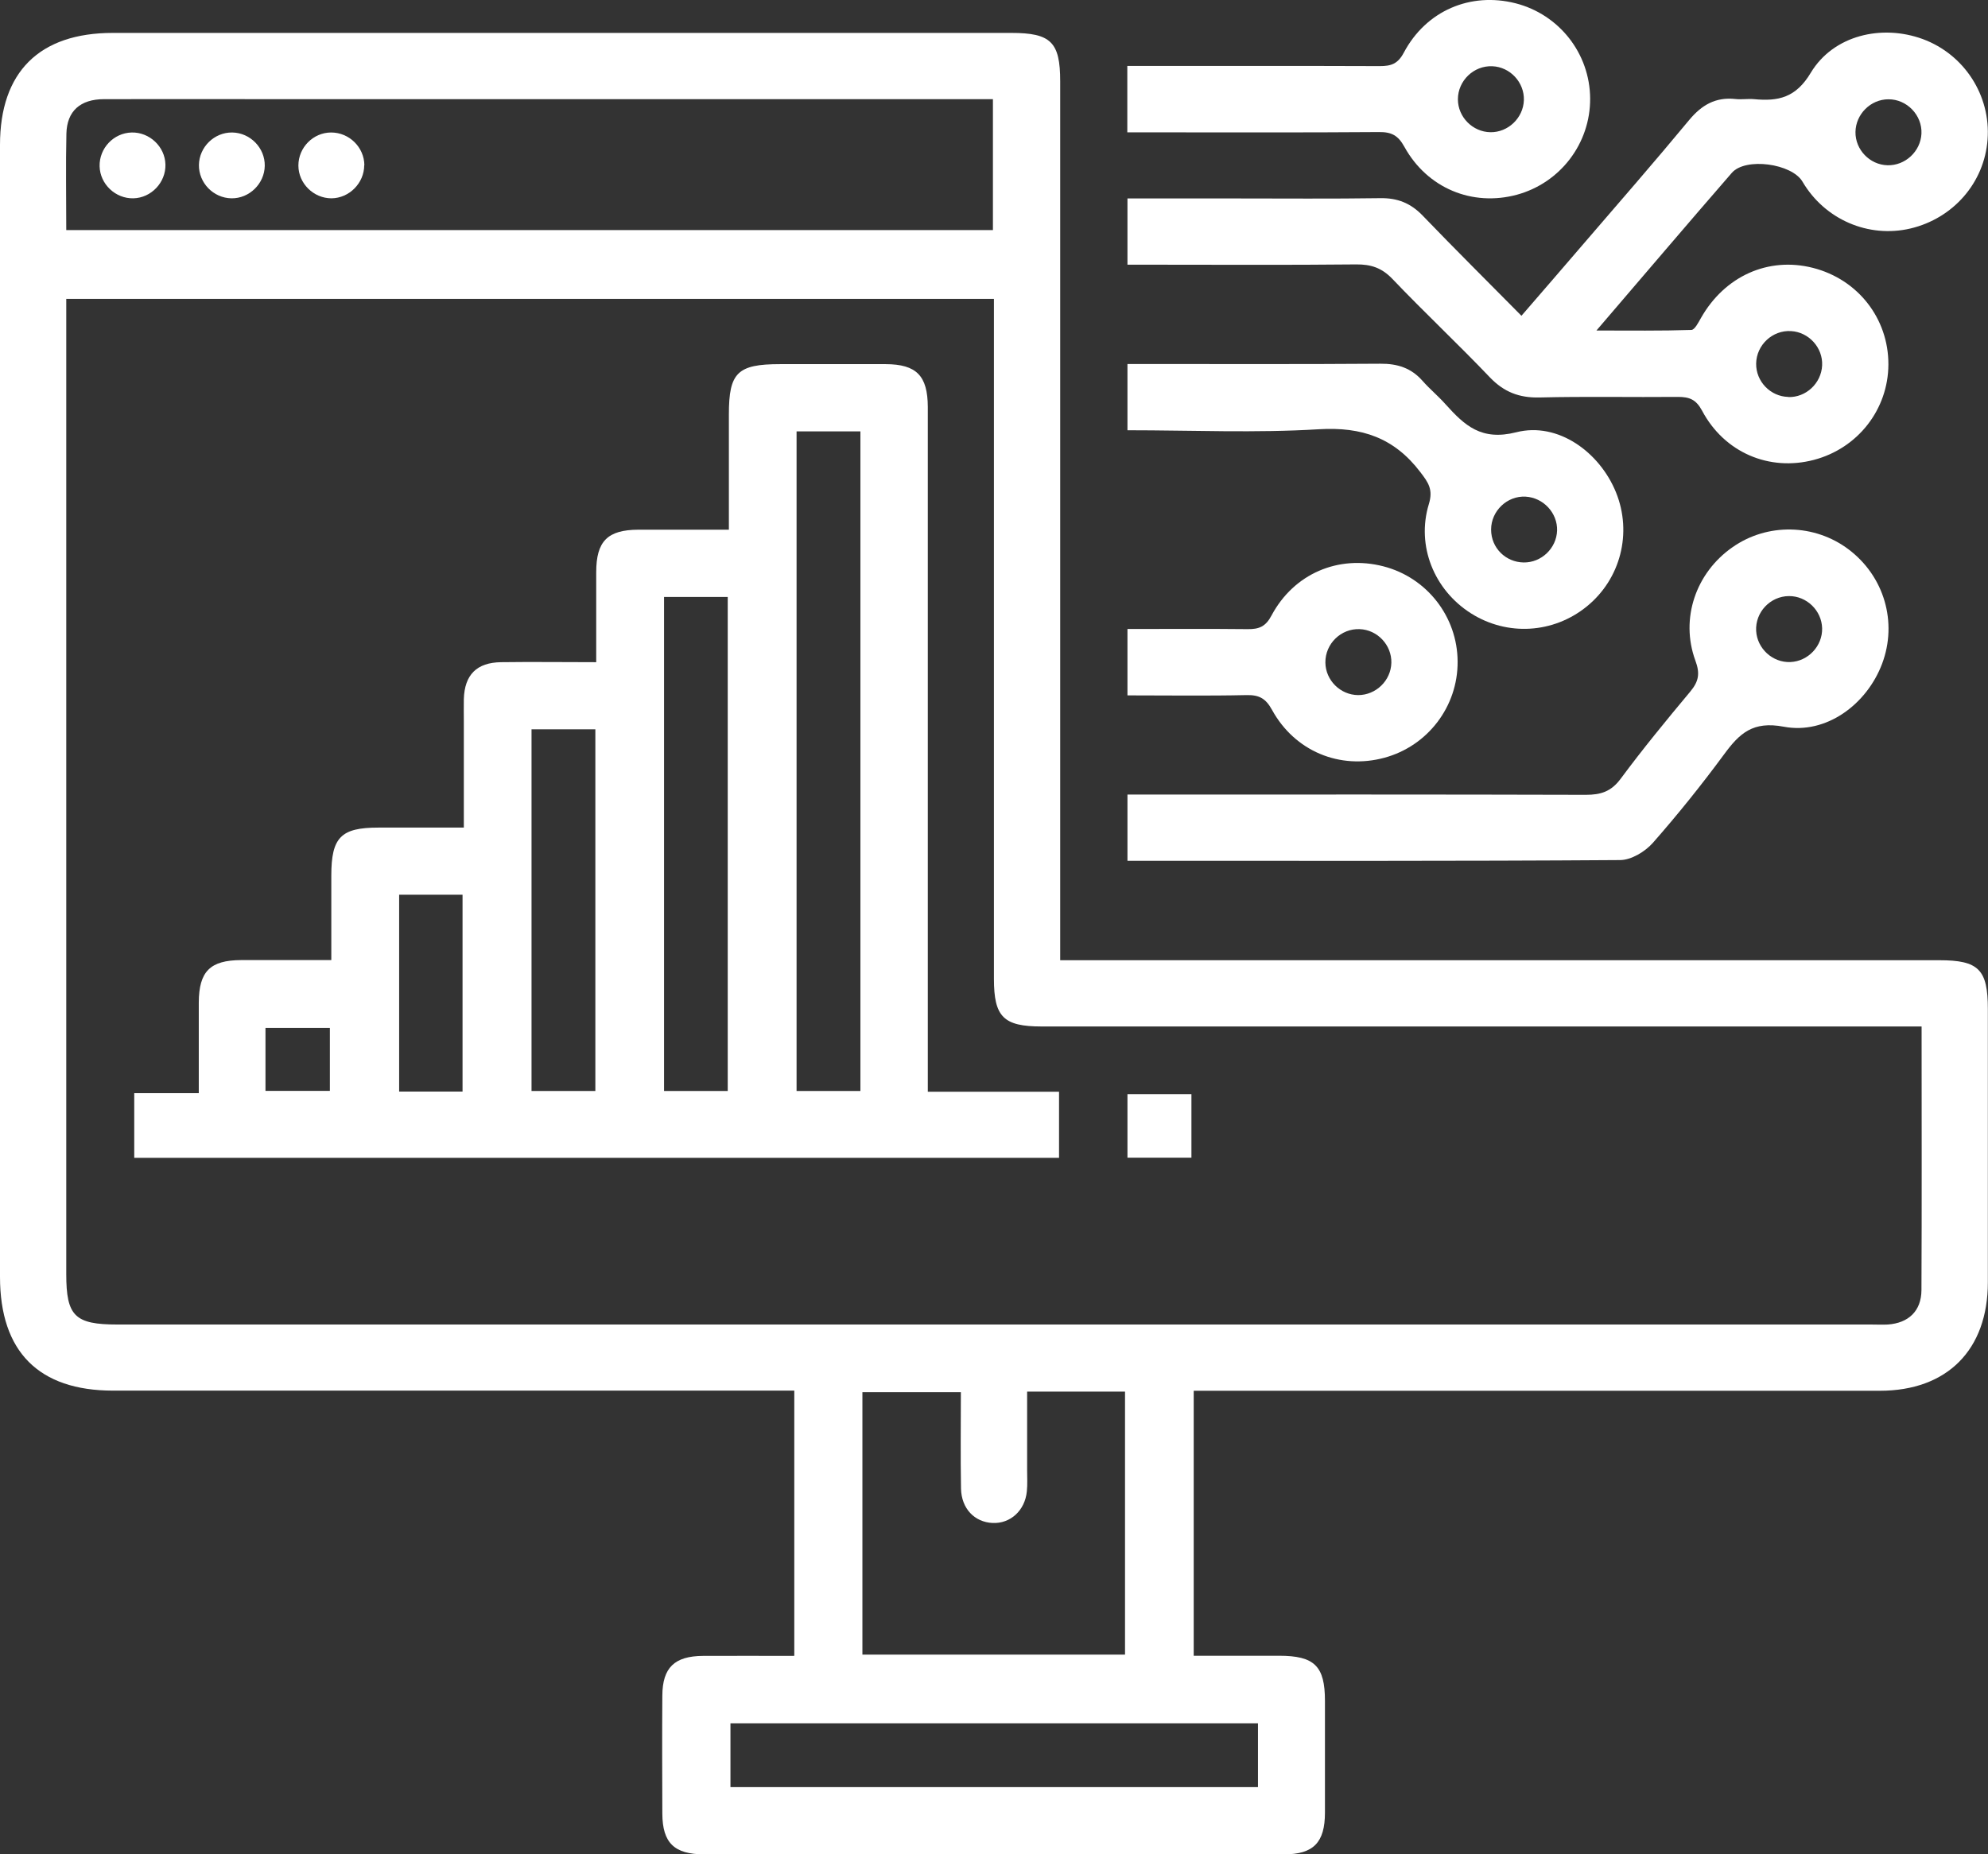
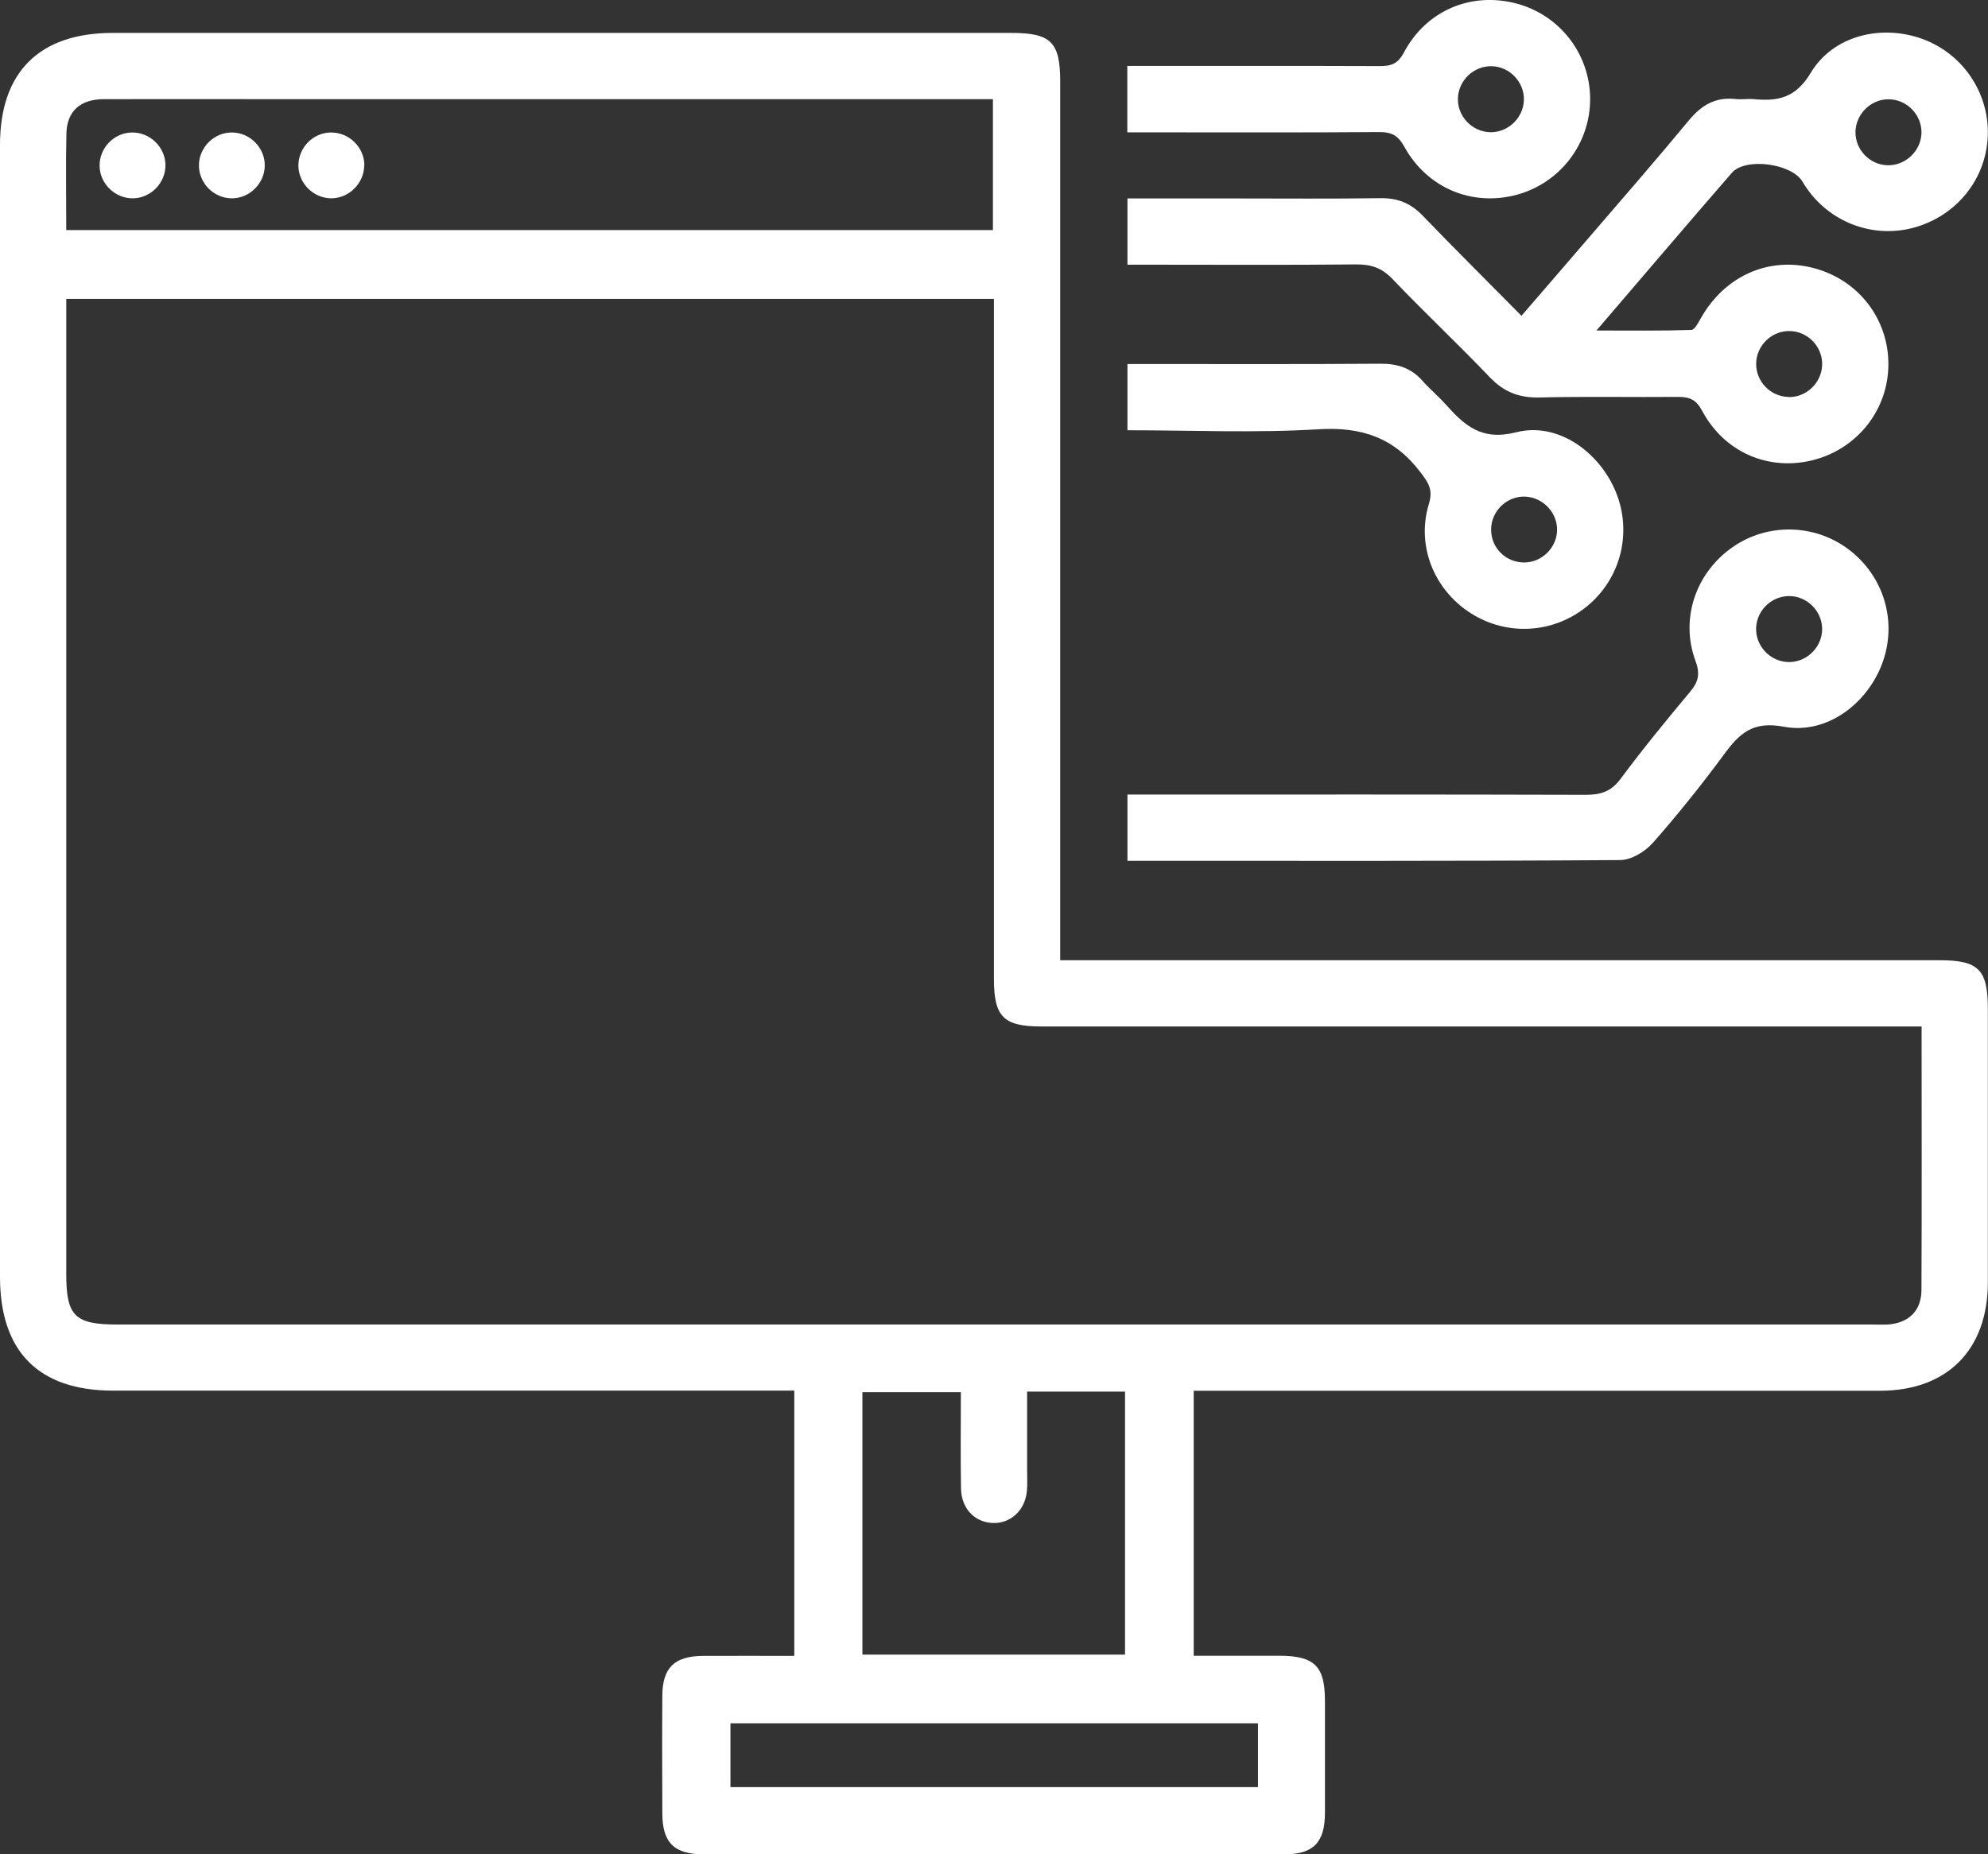
<svg xmlns="http://www.w3.org/2000/svg" id="Layer_2" data-name="Layer 2" viewBox="0 0 138.91 129.6">
  <rect x="0" y="0" width="138.91" height="129.6" fill="#333333" stroke="none" />
  <defs>
    <style>
      .cls-1 {
        fill: #fff;
        stroke-width: 0px;
      }
    </style>
  </defs>
  <g id="Layer_1-2" data-name="Layer 1">
    <g>
      <path class="cls-1" d="M55.5,115.71v-18.52h-1.74c-15.29,0-30.57,0-45.86,0C2.71,97.19,0,94.47,0,89.24,0,62.87,0,36.5,0,10.13,0,5.03,2.75,2.3,7.88,2.3c20.93,0,41.85,0,62.78,0,2.77,0,3.42.64,3.42,3.38,0,19.86,0,39.72,0,59.59v1.84h1.83c19.87,0,39.73,0,59.6,0,2.75,0,3.39.65,3.39,3.41,0,6.36,0,12.73,0,19.09,0,4.73-2.84,7.59-7.55,7.59-15.38,0-30.77,0-46.15,0h-1.79v18.52c1.96,0,3.96,0,5.96,0,2.48,0,3.21.72,3.21,3.15,0,2.6,0,5.21,0,7.81,0,2.09-.8,2.92-2.86,2.92-13.5,0-27,0-40.51,0-2.1,0-2.92-.8-2.93-2.85-.01-2.75-.02-5.5,0-8.24.01-1.96.85-2.77,2.85-2.78,2.07-.01,4.14,0,6.35,0M134.27,71.74h-1.88c-19.87,0-39.74,0-59.61,0-2.66,0-3.33-.67-3.33-3.33,0-15.28,0-30.57,0-45.85v-1.67H4.63v68.16c0,2.93.6,3.52,3.57,3.52,40.85,0,81.7,0,122.55,0,.39,0,.77.02,1.16,0,1.44-.1,2.34-.94,2.35-2.4.03-6.07.01-12.14.01-18.42M4.63,16.08h64.75V6.93H19c-3.91,0-7.81-.01-11.72,0-1.68,0-2.6.84-2.64,2.4-.05,2.21-.01,4.43-.01,6.74M78.61,115.64v-18.38h-6.84c0,1.89,0,3.7,0,5.52,0,.48.03.97-.02,1.45-.13,1.34-1.15,2.27-2.4,2.21-1.25-.06-2.17-1-2.2-2.4-.04-2.25-.01-4.49-.01-6.74h-6.88v18.34h18.35ZM87.9,120.44h-36.86v4.46h36.86v-4.46Z" />
      <path class="cls-1" d="M78.78,18.5v-4.63h7.55c3.38,0,6.75.03,10.12-.02,1.2-.02,2.12.35,2.95,1.21,2.24,2.33,4.53,4.6,6.91,7.01,1.52-1.76,2.96-3.42,4.39-5.09,2.45-2.85,4.92-5.68,7.32-8.58.88-1.06,1.85-1.63,3.24-1.48.43.05.87-.03,1.3.01,1.69.16,2.92-.09,3.97-1.85,1.58-2.62,4.95-3.4,7.82-2.35,2.9,1.07,4.76,3.94,4.53,7.02-.22,3.01-2.39,5.51-5.39,6.22-2.94.69-5.99-.63-7.54-3.27-.74-1.27-3.98-1.72-4.94-.62-3.1,3.57-6.15,7.16-9.46,11.02,2.39,0,4.51.03,6.63-.04.23,0,.49-.51.67-.83,1.66-2.93,4.7-4.3,7.82-3.51,3.15.8,5.29,3.54,5.28,6.75-.01,3.14-2.13,5.86-5.2,6.67-3.12.82-6.26-.5-7.82-3.44-.42-.78-.88-.96-1.68-.96-3.23.03-6.46-.04-9.69.04-1.41.03-2.47-.38-3.45-1.4-2.23-2.34-4.59-4.55-6.82-6.89-.74-.77-1.49-1.02-2.53-1.01-4.77.05-9.55.02-14.32.02h-1.66ZM131.89,11.55c1.24.03,2.31-.97,2.37-2.21.06-1.29-1.02-2.41-2.31-2.4-1.24,0-2.28,1.04-2.3,2.28-.02,1.24,1,2.3,2.24,2.33M124.95,27.75c1.24.04,2.31-.96,2.37-2.21.06-1.24-.93-2.33-2.17-2.4-1.3-.08-2.42.97-2.44,2.27-.02,1.24.99,2.3,2.24,2.33" />
      <path class="cls-1" d="M78.78,60.16v-4.63h1.53c10.17,0,20.33-.01,30.5.02,1.05,0,1.77-.23,2.43-1.12,1.55-2.09,3.2-4.1,4.87-6.1.59-.71.69-1.26.35-2.17-1.07-2.93.04-6.13,2.59-7.91,2.43-1.71,5.73-1.65,8.11.14,2.5,1.88,3.44,5.1,2.35,8-1.07,2.84-3.91,4.96-6.87,4.4-2.16-.41-3.09.46-4.17,1.93-1.57,2.13-3.23,4.2-4.98,6.19-.54.61-1.51,1.2-2.29,1.2-11.42.08-22.84.05-34.42.05M127.32,43.91c-.03-1.24-1.08-2.26-2.32-2.25-1.31.01-2.36,1.13-2.29,2.43.07,1.24,1.15,2.23,2.39,2.18,1.24-.05,2.25-1.12,2.22-2.36" />
      <path class="cls-1" d="M78.78,30.07v-4.63h1.33c5.45,0,10.89.02,16.34-.02,1.2-.01,2.16.3,2.95,1.2.51.58,1.11,1.07,1.62,1.65,1.32,1.46,2.48,2.56,4.93,1.94,2.91-.74,5.83,1.39,6.97,4.21,1.14,2.83.32,6.04-2.04,7.96-2.33,1.9-5.56,2.09-8.09.49-2.58-1.63-3.84-4.72-2.95-7.64.31-1.01-.03-1.5-.6-2.24-1.82-2.39-4.08-3.17-7.09-2.99-4.41.27-8.84.07-13.37.07M108.8,37.09c.04-1.24-.96-2.31-2.2-2.38-1.29-.07-2.41,1-2.41,2.3s1.03,2.28,2.27,2.3c1.24.02,2.3-.99,2.34-2.23" />
      <path class="cls-1" d="M78.77,9.24v-4.63h1.6c5.35,0,10.69-.01,16.04.01.79,0,1.26-.15,1.68-.94,1.56-2.94,4.66-4.25,7.81-3.45,3.05.78,5.19,3.51,5.21,6.65.02,3.14-2.08,5.9-5.12,6.73-3.11.84-6.26-.45-7.86-3.35-.44-.8-.9-1.04-1.78-1.03-5.3.04-10.59.02-15.89.02h-1.69ZM106.48,7c.04-1.24-.96-2.32-2.2-2.37-1.3-.06-2.41,1.01-2.41,2.31,0,1.24,1.03,2.28,2.27,2.3,1.24.02,2.3-1,2.34-2.24" />
-       <path class="cls-1" d="M78.78,48.59v-4.63c2.84,0,5.62-.02,8.4.01.8.01,1.26-.18,1.67-.96,1.56-2.92,4.67-4.24,7.81-3.43,3.04.78,5.18,3.52,5.19,6.66.02,3.14-2.09,5.9-5.12,6.72-3.11.84-6.26-.45-7.85-3.35-.44-.8-.9-1.05-1.78-1.03-2.73.06-5.47.02-8.32.02M97.22,46.32c.03-1.24-.98-2.31-2.22-2.35-1.3-.05-2.4,1.02-2.39,2.33.01,1.24,1.04,2.27,2.29,2.28,1.24,0,2.29-1.01,2.32-2.26" />
-       <path class="cls-1" d="M50.93,37.02c0-2.78,0-5.42,0-8.06,0-2.92.6-3.51,3.58-3.51,2.46,0,4.92,0,7.38,0,2.15.01,2.93.81,2.94,2.99,0,15.33,0,30.65,0,45.98v1.88h9.17v4.62H9.38v-4.52h4.51c0-2.21,0-4.27,0-6.33.01-2.18.79-2.96,2.96-2.97,2.02,0,4.05,0,6.3,0,0-1.99,0-3.95,0-5.9,0-2.68.67-3.36,3.29-3.36,1.92,0,3.85,0,5.97,0v-7.39c0-.53-.01-1.06,0-1.59.05-1.7.9-2.56,2.61-2.58,2.16-.03,4.32,0,6.64,0,0-2.17,0-4.22,0-6.28,0-2.18.79-2.97,2.95-2.98,2.02,0,4.05,0,6.31,0M55.66,76.25h4.46V30.15h-4.46v46.1ZM46.4,76.25h4.45v-34.53h-4.45v34.53ZM37.14,76.25h4.46v-25.28h-4.46v25.28ZM27.89,76.29h4.43v-13.76h-4.43v13.76ZM18.55,76.24h4.5v-4.4h-4.5v4.4Z" />
-       <rect class="cls-1" x="78.78" y="76.47" width="4.47" height="4.44" />
      <path class="cls-1" d="M9.2,9.26c1.25-.03,2.33.99,2.36,2.24.03,1.25-.99,2.33-2.24,2.36-1.25.03-2.33-.99-2.36-2.24-.03-1.26.98-2.33,2.24-2.36" />
      <path class="cls-1" d="M13.9,11.53c.02-1.26,1.08-2.29,2.33-2.27,1.26.02,2.29,1.08,2.27,2.33-.02,1.25-1.08,2.29-2.33,2.27-1.26-.02-2.29-1.08-2.27-2.34" />
      <path class="cls-1" d="M25.45,11.54c0,1.25-1.04,2.31-2.29,2.32-1.25,0-2.31-1.04-2.31-2.29,0-1.26,1.03-2.31,2.29-2.31,1.26,0,2.31,1.03,2.32,2.29" />
    </g>
  </g>
</svg>